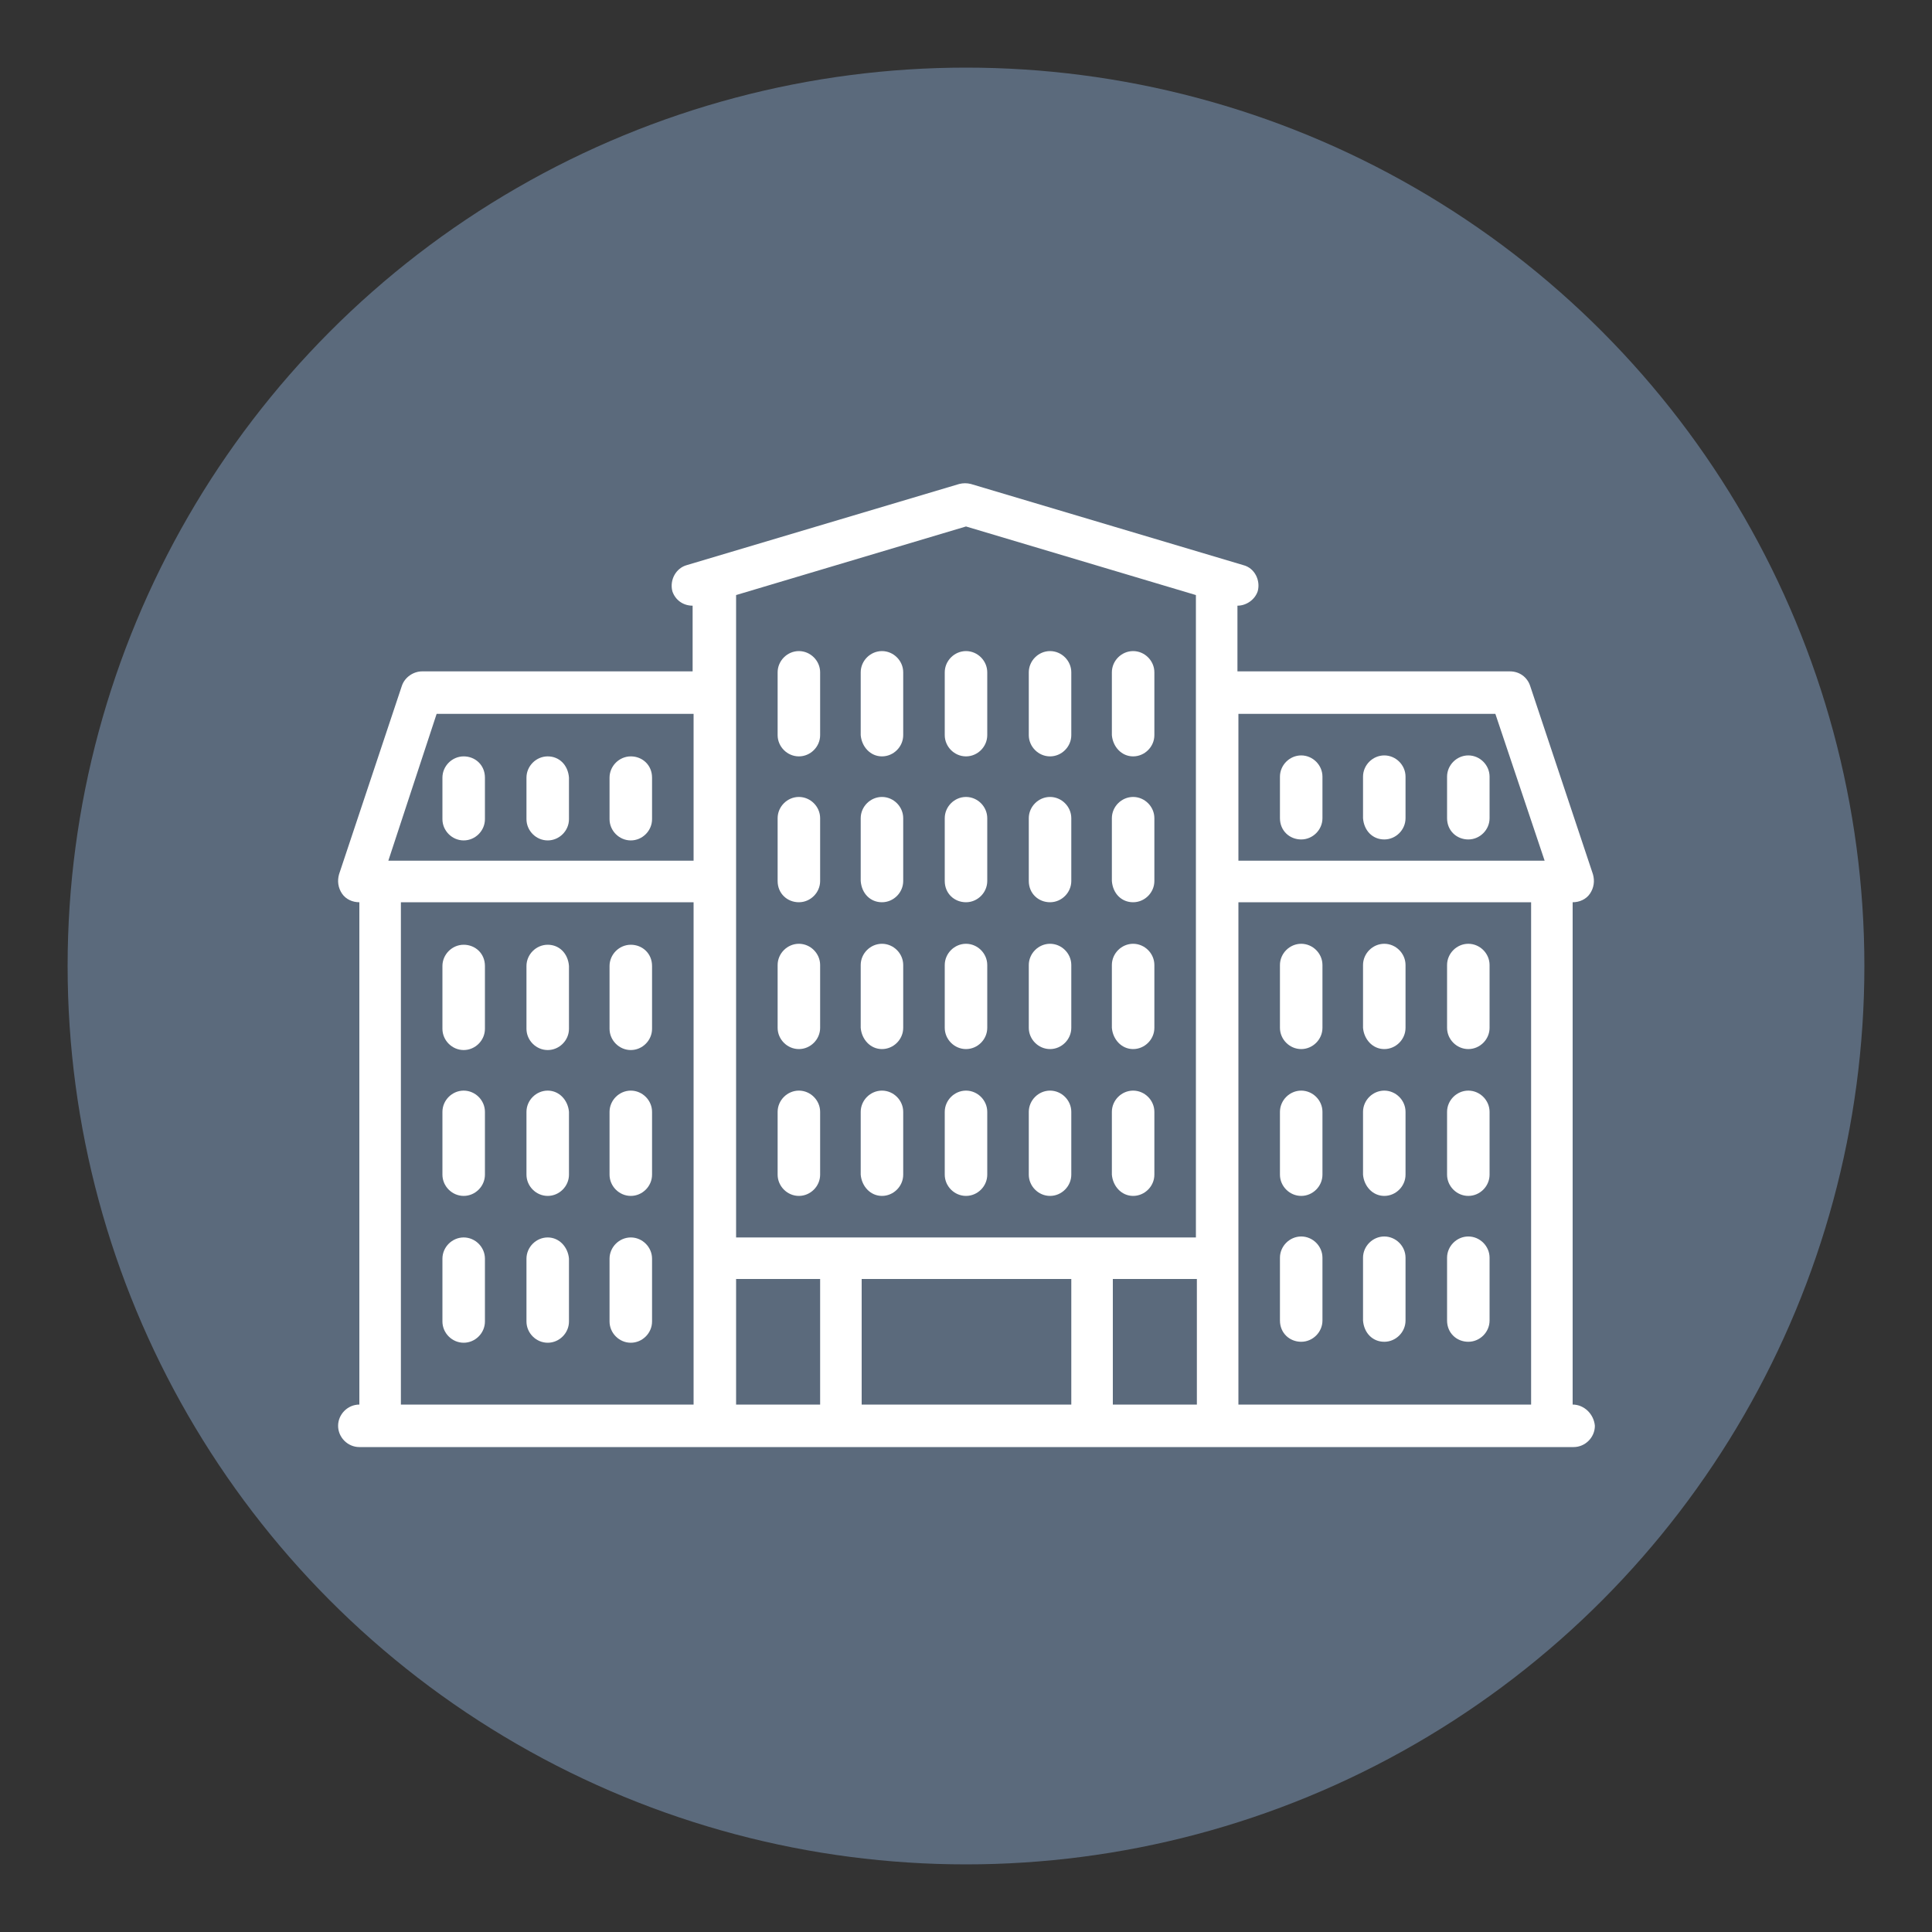
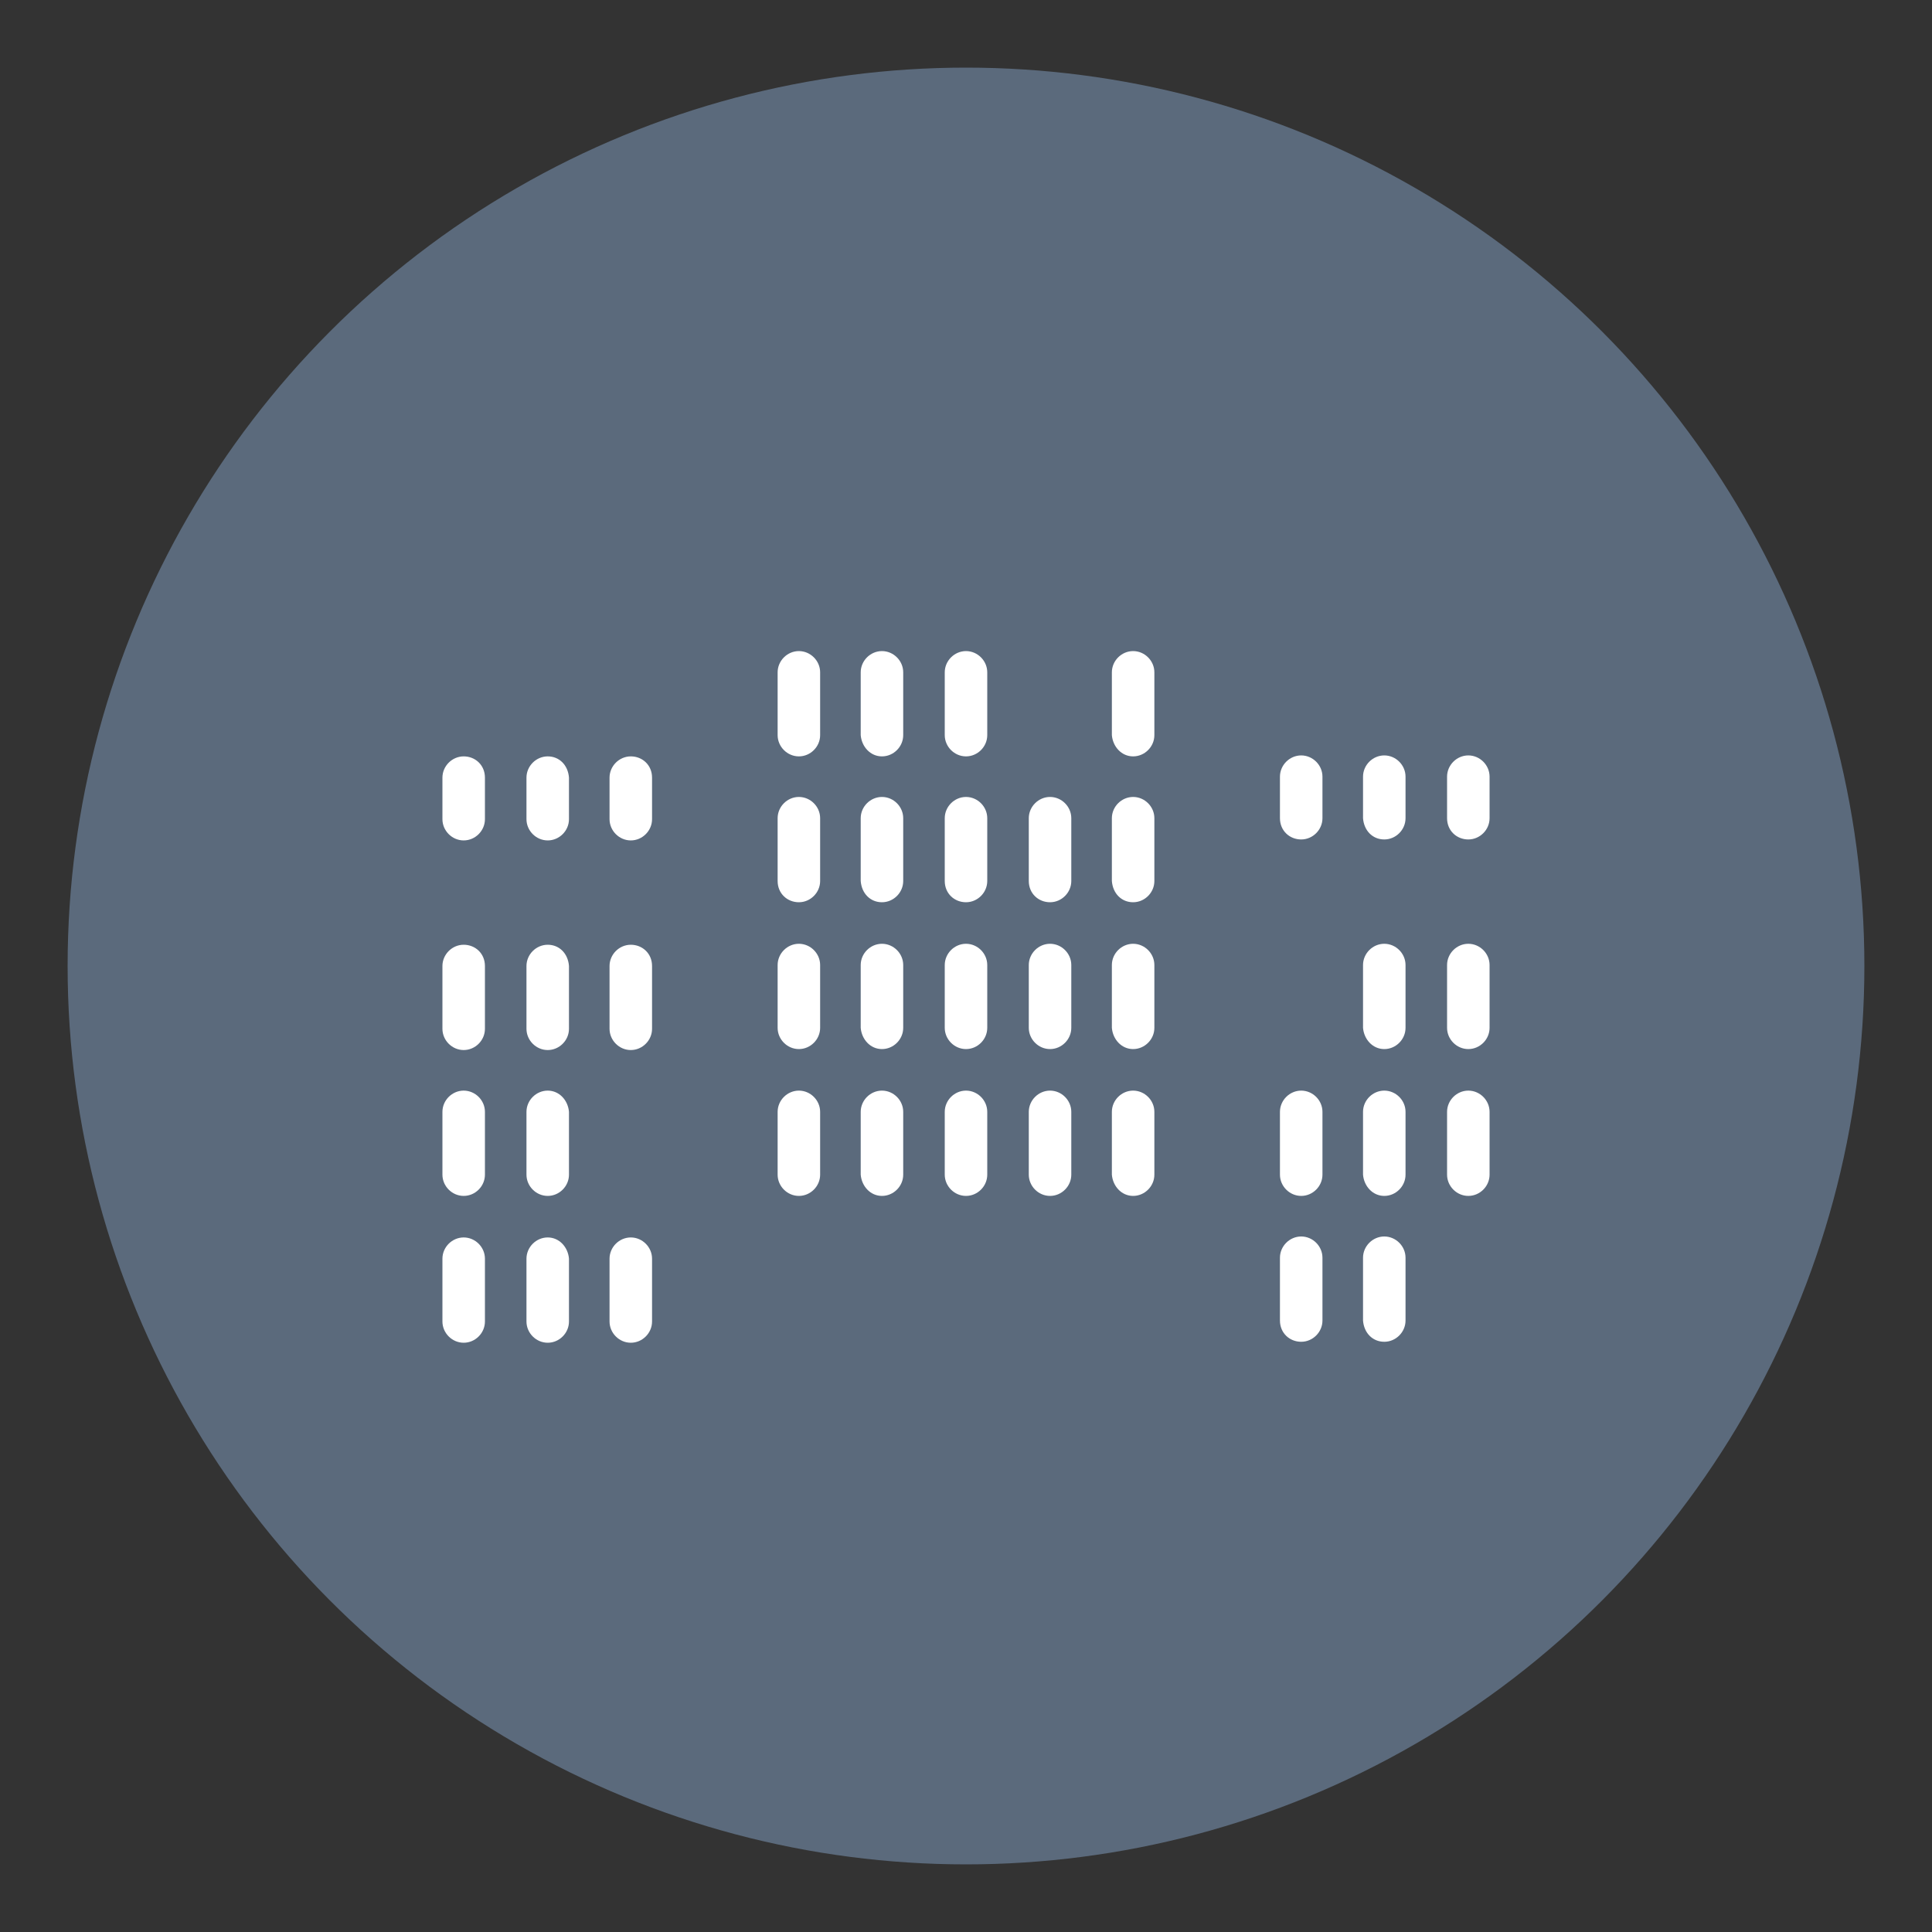
<svg xmlns="http://www.w3.org/2000/svg" version="1.1" id="Capa_1" x="0px" y="0px" viewBox="0 0 200 200" style="enable-background:new 0 0 200 200;" xml:space="preserve">
  <rect x="0" y="0" width="200" height="200" fill="#333333" stroke="none" />
  <style type="text/css">
	.st0{fill:#5B6A7C;}
	.st1{fill:#FFFFFF;}
	.st2{fill:none;}
</style>
  <circle class="st0" cx="100" cy="100" r="93" />
  <g>
    <path class="st0" d="M416.6,150.7h-4.5v-24.3c0-1.1-0.9-2.1-2.1-2.1h-2.3v-4.5c0-2.4-1.9-4.3-4.3-4.3h-8.9V89   c0-1.1-0.9-2.1-2.1-2.1h-2.6c-0.8-3.1-3.2-5.6-6.4-6.4V67c0-1.1-0.9-2.1-2.1-2.1s-2.1,0.9-2.1,2.1v13.6c-3.1,0.8-5.6,3.2-6.4,6.4   h-0.5V69.2c0-0.7-0.4-1.4-1-1.8l-25.4-14.8v-5.4c0-1.1-0.9-2.1-2.1-2.1c-1.1,0-2.1,0.9-2.1,2.1v33.1h-13.3c-1.1,0-2.1,0.9-2.1,2.1   v24.8l-24.8,6.2c-0.9,0.2-1.6,1.1-1.6,2v35.3h-6.7c-1.1,0-2.1,0.9-2.1,2.1c0,1.1,0.9,2.1,2.1,2.1h123.2c1.1,0,2.1-0.9,2.1-2.1   C418.7,151.7,417.7,150.7,416.6,150.7L416.6,150.7z M385.8,124.3c-1.1,0-2.1,0.9-2.1,2.1v13.3h-11.3v-17.9h15.7v2.5H385.8z    M407.9,141.9h-20.1v-4.7h20.1V141.9z M388.7,117.7h-16.2V99.9h17.9v16.2C389.6,116.5,389.1,117,388.7,117.7L388.7,117.7z    M372.5,143.9h11.3v6.9h-11.3V143.9z M387.9,146.1h20.1v4.7h-20.1V146.1z M407.9,133.1h-20.1v-4.7h20.1V133.1z M403.5,119.8v4.5   h-11.3v-4.5c0-0.1,0.1-0.1,0.1-0.1h11C403.5,119.7,403.5,119.7,403.5,119.8L403.5,119.8z M374.8,91.1c1.1,0,2.1-0.9,2.1-2.1   c0-2.5,2-4.5,4.5-4.5s4.5,2,4.5,4.5c0,1.1,0.9,2.1,2.1,2.1h2.3v4.7h-17.9v-4.7H374.8z M346.1,57.4l22.3,13v80.4h-4.7V73.6   c0-1.1-0.9-2.1-2.1-2.1c-1.1,0-2.1,0.9-2.1,2.1v77.1h-4.7V82.4c0-1.1-0.9-2.1-2.1-2.1h-6.7V57.4z M350.7,128.5v4.7h-20.1v-4.7   H350.7z M330.7,124.3v-4.7h20.1v4.7H330.7z M350.7,106.7h-20.1v-4.7h20.1V106.7z M350.7,110.9v4.7h-20.1v-4.7H350.7z M330.7,137.3   h20.1v4.7h-20.1V137.3z M350.7,97.9h-20.1v-4.7h20.1V97.9z M330.7,146.1h20.1v4.7h-20.1V146.1z M350.7,84.5v4.7h-20.1v-4.7H350.7z    M304.3,117l22.3-5.6v39.3h-4.7V122c0-1.1-0.9-2.1-2.1-2.1c-1.1,0-2.1,0.9-2.1,2.1v28.7h-4.7v-26.5c0-1.1-0.9-2.1-2.1-2.1   c-1.1,0-2.1,0.9-2.1,2.1v26.5h-4.7V117z M304.3,117" />
  </g>
  <g>
-     <path class="st1" d="M162.8,145.4v-52c0.7,0,1.4-0.3,1.8-0.9c0.4-0.6,0.5-1.3,0.3-2l-6.5-19.5c-0.3-0.9-1.1-1.5-2.1-1.5h-28.2v-6.8   h0c0.9,0,1.8-0.6,2.1-1.5c0.3-1.1-0.3-2.4-1.5-2.7l-28.2-8.4c-0.4-0.1-0.8-0.1-1.2,0l-28.2,8.4c-1.1,0.3-1.8,1.5-1.5,2.7   c0.3,0.9,1.1,1.5,2.1,1.5v6.8H43.7c-0.9,0-1.8,0.6-2.1,1.5l-6.5,19.5c-0.2,0.7-0.1,1.4,0.3,2c0.4,0.6,1.1,0.9,1.8,0.9v52   c-1.2,0-2.2,1-2.2,2.2c0,1.2,1,2.2,2.2,2.2h125.7c1.2,0,2.2-1,2.2-2.2C165,146.4,164,145.4,162.8,145.4L162.8,145.4z M158.5,145.4   h-30.3v-52h30.3V145.4z M76.2,132.4h8.7v13h-8.7V132.4z M89.2,132.4h21.7v13H89.2V132.4z M115.2,132.4h8.7v13h-8.7V132.4z    M154.8,73.9l5.1,15.2h-31.7V73.9H154.8z M100,54.5l23.8,7.1v66.5H76.2V61.6L100,54.5z M45.2,73.9h26.6v15.2H40.2L45.2,73.9z    M41.5,93.4h30.3v52H41.5V93.4z M41.5,93.4" />
    <rect x="35" y="49.9" class="st2" width="130" height="100.2" />
    <path class="st1" d="M65.3,78.3c-1.2,0-2.2,1-2.2,2.2v4.3c0,1.2,1,2.2,2.2,2.2c1.2,0,2.2-1,2.2-2.2v-4.3   C67.5,79.2,66.5,78.3,65.3,78.3L65.3,78.3z M65.3,78.3" />
    <path class="st1" d="M56.7,78.3c-1.2,0-2.2,1-2.2,2.2v4.3c0,1.2,1,2.2,2.2,2.2c1.2,0,2.2-1,2.2-2.2v-4.3   C58.8,79.2,57.9,78.3,56.7,78.3L56.7,78.3z M56.7,78.3" />
    <path class="st1" d="M48,78.3c-1.2,0-2.2,1-2.2,2.2v4.3c0,1.2,1,2.2,2.2,2.2c1.2,0,2.2-1,2.2-2.2v-4.3C50.2,79.2,49.2,78.3,48,78.3   L48,78.3z M48,78.3" />
    <path class="st1" d="M152,86.9c1.2,0,2.2-1,2.2-2.2v-4.3c0-1.2-1-2.2-2.2-2.2c-1.2,0-2.2,1-2.2,2.2v4.3   C149.8,86,150.8,86.9,152,86.9L152,86.9z M152,86.9" />
    <path class="st1" d="M143.3,86.9c1.2,0,2.2-1,2.2-2.2v-4.3c0-1.2-1-2.2-2.2-2.2c-1.2,0-2.2,1-2.2,2.2v4.3   C141.2,86,142.1,86.9,143.3,86.9L143.3,86.9z M143.3,86.9" />
    <path class="st1" d="M134.7,86.9c1.2,0,2.2-1,2.2-2.2v-4.3c0-1.2-1-2.2-2.2-2.2c-1.2,0-2.2,1-2.2,2.2v4.3   C132.5,86,133.5,86.9,134.7,86.9L134.7,86.9z M134.7,86.9" />
    <path class="st1" d="M65.3,97.8c-1.2,0-2.2,1-2.2,2.2v6.5c0,1.2,1,2.2,2.2,2.2c1.2,0,2.2-1,2.2-2.2v-6.5   C67.5,98.7,66.5,97.8,65.3,97.8L65.3,97.8z M65.3,97.8" />
    <path class="st1" d="M56.7,97.8c-1.2,0-2.2,1-2.2,2.2v6.5c0,1.2,1,2.2,2.2,2.2c1.2,0,2.2-1,2.2-2.2v-6.5   C58.8,98.7,57.9,97.8,56.7,97.8L56.7,97.8z M56.7,97.8" />
    <path class="st1" d="M48,97.8c-1.2,0-2.2,1-2.2,2.2v6.5c0,1.2,1,2.2,2.2,2.2c1.2,0,2.2-1,2.2-2.2v-6.5C50.2,98.7,49.2,97.8,48,97.8   L48,97.8z M48,97.8" />
-     <path class="st1" d="M65.3,112.9c-1.2,0-2.2,1-2.2,2.2v6.5c0,1.2,1,2.2,2.2,2.2c1.2,0,2.2-1,2.2-2.2v-6.5   C67.5,113.9,66.5,112.9,65.3,112.9L65.3,112.9z M65.3,112.9" />
    <path class="st1" d="M56.7,112.9c-1.2,0-2.2,1-2.2,2.2v6.5c0,1.2,1,2.2,2.2,2.2c1.2,0,2.2-1,2.2-2.2v-6.5   C58.8,113.9,57.9,112.9,56.7,112.9L56.7,112.9z M56.7,112.9" />
    <path class="st1" d="M48,112.9c-1.2,0-2.2,1-2.2,2.2v6.5c0,1.2,1,2.2,2.2,2.2c1.2,0,2.2-1,2.2-2.2v-6.5   C50.2,113.9,49.2,112.9,48,112.9L48,112.9z M48,112.9" />
    <path class="st1" d="M65.3,128.1c-1.2,0-2.2,1-2.2,2.2v6.5c0,1.2,1,2.2,2.2,2.2c1.2,0,2.2-1,2.2-2.2v-6.5   C67.5,129.1,66.5,128.1,65.3,128.1L65.3,128.1z M65.3,128.1" />
    <path class="st1" d="M56.7,128.1c-1.2,0-2.2,1-2.2,2.2v6.5c0,1.2,1,2.2,2.2,2.2c1.2,0,2.2-1,2.2-2.2v-6.5   C58.8,129.1,57.9,128.1,56.7,128.1L56.7,128.1z M56.7,128.1" />
    <path class="st1" d="M48,128.1c-1.2,0-2.2,1-2.2,2.2v6.5c0,1.2,1,2.2,2.2,2.2c1.2,0,2.2-1,2.2-2.2v-6.5   C50.2,129.1,49.2,128.1,48,128.1L48,128.1z M48,128.1" />
    <path class="st1" d="M152,108.6c1.2,0,2.2-1,2.2-2.2v-6.5c0-1.2-1-2.2-2.2-2.2c-1.2,0-2.2,1-2.2,2.2v6.5   C149.8,107.6,150.8,108.6,152,108.6L152,108.6z M152,108.6" />
    <path class="st1" d="M143.3,108.6c1.2,0,2.2-1,2.2-2.2v-6.5c0-1.2-1-2.2-2.2-2.2c-1.2,0-2.2,1-2.2,2.2v6.5   C141.2,107.6,142.1,108.6,143.3,108.6L143.3,108.6z M143.3,108.6" />
-     <path class="st1" d="M134.7,108.6c1.2,0,2.2-1,2.2-2.2v-6.5c0-1.2-1-2.2-2.2-2.2c-1.2,0-2.2,1-2.2,2.2v6.5   C132.5,107.6,133.5,108.6,134.7,108.6L134.7,108.6z M134.7,108.6" />
    <path class="st1" d="M152,123.8c1.2,0,2.2-1,2.2-2.2v-6.5c0-1.2-1-2.2-2.2-2.2c-1.2,0-2.2,1-2.2,2.2v6.5   C149.8,122.8,150.8,123.8,152,123.8L152,123.8z M152,123.8" />
    <path class="st1" d="M143.3,123.8c1.2,0,2.2-1,2.2-2.2v-6.5c0-1.2-1-2.2-2.2-2.2c-1.2,0-2.2,1-2.2,2.2v6.5   C141.2,122.8,142.1,123.8,143.3,123.8L143.3,123.8z M143.3,123.8" />
    <path class="st1" d="M134.7,123.8c1.2,0,2.2-1,2.2-2.2v-6.5c0-1.2-1-2.2-2.2-2.2c-1.2,0-2.2,1-2.2,2.2v6.5   C132.5,122.8,133.5,123.8,134.7,123.8L134.7,123.8z M134.7,123.8" />
-     <path class="st1" d="M152,138.9c1.2,0,2.2-1,2.2-2.2v-6.5c0-1.2-1-2.2-2.2-2.2c-1.2,0-2.2,1-2.2,2.2v6.5   C149.8,138,150.8,138.9,152,138.9L152,138.9z M152,138.9" />
    <path class="st1" d="M143.3,138.9c1.2,0,2.2-1,2.2-2.2v-6.5c0-1.2-1-2.2-2.2-2.2c-1.2,0-2.2,1-2.2,2.2v6.5   C141.2,138,142.1,138.9,143.3,138.9L143.3,138.9z M143.3,138.9" />
    <path class="st1" d="M134.7,138.9c1.2,0,2.2-1,2.2-2.2v-6.5c0-1.2-1-2.2-2.2-2.2c-1.2,0-2.2,1-2.2,2.2v6.5   C132.5,138,133.5,138.9,134.7,138.9L134.7,138.9z M134.7,138.9" />
    <path class="st1" d="M108.7,108.6c1.2,0,2.2-1,2.2-2.2v-6.5c0-1.2-1-2.2-2.2-2.2c-1.2,0-2.2,1-2.2,2.2v6.5   C106.5,107.6,107.5,108.6,108.7,108.6L108.7,108.6z M108.7,108.6" />
    <path class="st1" d="M100,108.6c1.2,0,2.2-1,2.2-2.2v-6.5c0-1.2-1-2.2-2.2-2.2s-2.2,1-2.2,2.2v6.5C97.8,107.6,98.8,108.6,100,108.6   L100,108.6z M100,108.6" />
    <path class="st1" d="M91.3,108.6c1.2,0,2.2-1,2.2-2.2v-6.5c0-1.2-1-2.2-2.2-2.2c-1.2,0-2.2,1-2.2,2.2v6.5   C89.2,107.6,90.1,108.6,91.3,108.6L91.3,108.6z M91.3,108.6" />
    <path class="st1" d="M108.7,123.8c1.2,0,2.2-1,2.2-2.2v-6.5c0-1.2-1-2.2-2.2-2.2c-1.2,0-2.2,1-2.2,2.2v6.5   C106.5,122.8,107.5,123.8,108.7,123.8L108.7,123.8z M108.7,123.8" />
    <path class="st1" d="M100,123.8c1.2,0,2.2-1,2.2-2.2v-6.5c0-1.2-1-2.2-2.2-2.2s-2.2,1-2.2,2.2v6.5C97.8,122.8,98.8,123.8,100,123.8   L100,123.8z M100,123.8" />
    <path class="st1" d="M91.3,123.8c1.2,0,2.2-1,2.2-2.2v-6.5c0-1.2-1-2.2-2.2-2.2c-1.2,0-2.2,1-2.2,2.2v6.5   C89.2,122.8,90.1,123.8,91.3,123.8L91.3,123.8z M91.3,123.8" />
    <path class="st1" d="M82.7,108.6c1.2,0,2.2-1,2.2-2.2v-6.5c0-1.2-1-2.2-2.2-2.2c-1.2,0-2.2,1-2.2,2.2v6.5   C80.5,107.6,81.5,108.6,82.7,108.6L82.7,108.6z M82.7,108.6" />
    <path class="st1" d="M82.7,123.8c1.2,0,2.2-1,2.2-2.2v-6.5c0-1.2-1-2.2-2.2-2.2c-1.2,0-2.2,1-2.2,2.2v6.5   C80.5,122.8,81.5,123.8,82.7,123.8L82.7,123.8z M82.7,123.8" />
    <path class="st1" d="M117.3,108.6c1.2,0,2.2-1,2.2-2.2v-6.5c0-1.2-1-2.2-2.2-2.2c-1.2,0-2.2,1-2.2,2.2v6.5   C115.2,107.6,116.1,108.6,117.3,108.6L117.3,108.6z M117.3,108.6" />
    <path class="st1" d="M108.7,93.4c1.2,0,2.2-1,2.2-2.2v-6.5c0-1.2-1-2.2-2.2-2.2c-1.2,0-2.2,1-2.2,2.2v6.5   C106.5,92.5,107.5,93.4,108.7,93.4L108.7,93.4z M108.7,93.4" />
    <path class="st1" d="M100,93.4c1.2,0,2.2-1,2.2-2.2v-6.5c0-1.2-1-2.2-2.2-2.2s-2.2,1-2.2,2.2v6.5C97.8,92.5,98.8,93.4,100,93.4   L100,93.4z M100,93.4" />
    <path class="st1" d="M91.3,93.4c1.2,0,2.2-1,2.2-2.2v-6.5c0-1.2-1-2.2-2.2-2.2c-1.2,0-2.2,1-2.2,2.2v6.5   C89.2,92.5,90.1,93.4,91.3,93.4L91.3,93.4z M91.3,93.4" />
    <path class="st1" d="M82.7,93.4c1.2,0,2.2-1,2.2-2.2v-6.5c0-1.2-1-2.2-2.2-2.2c-1.2,0-2.2,1-2.2,2.2v6.5   C80.5,92.5,81.5,93.4,82.7,93.4L82.7,93.4z M82.7,93.4" />
    <path class="st1" d="M117.3,93.4c1.2,0,2.2-1,2.2-2.2v-6.5c0-1.2-1-2.2-2.2-2.2c-1.2,0-2.2,1-2.2,2.2v6.5   C115.2,92.5,116.1,93.4,117.3,93.4L117.3,93.4z M117.3,93.4" />
-     <path class="st1" d="M108.7,78.3c1.2,0,2.2-1,2.2-2.2v-6.5c0-1.2-1-2.2-2.2-2.2c-1.2,0-2.2,1-2.2,2.2v6.5   C106.5,77.3,107.5,78.3,108.7,78.3L108.7,78.3z M108.7,78.3" />
    <path class="st1" d="M100,78.3c1.2,0,2.2-1,2.2-2.2v-6.5c0-1.2-1-2.2-2.2-2.2s-2.2,1-2.2,2.2v6.5C97.8,77.3,98.8,78.3,100,78.3   L100,78.3z M100,78.3" />
    <path class="st1" d="M91.3,78.3c1.2,0,2.2-1,2.2-2.2v-6.5c0-1.2-1-2.2-2.2-2.2c-1.2,0-2.2,1-2.2,2.2v6.5   C89.2,77.3,90.1,78.3,91.3,78.3L91.3,78.3z M91.3,78.3" />
    <path class="st1" d="M82.7,78.3c1.2,0,2.2-1,2.2-2.2v-6.5c0-1.2-1-2.2-2.2-2.2c-1.2,0-2.2,1-2.2,2.2v6.5   C80.5,77.3,81.5,78.3,82.7,78.3L82.7,78.3z M82.7,78.3" />
    <path class="st1" d="M117.3,78.3c1.2,0,2.2-1,2.2-2.2v-6.5c0-1.2-1-2.2-2.2-2.2c-1.2,0-2.2,1-2.2,2.2v6.5   C115.2,77.3,116.1,78.3,117.3,78.3L117.3,78.3z M117.3,78.3" />
    <path class="st1" d="M117.3,123.8c1.2,0,2.2-1,2.2-2.2v-6.5c0-1.2-1-2.2-2.2-2.2c-1.2,0-2.2,1-2.2,2.2v6.5   C115.2,122.8,116.1,123.8,117.3,123.8L117.3,123.8z M117.3,123.8" />
  </g>
</svg>